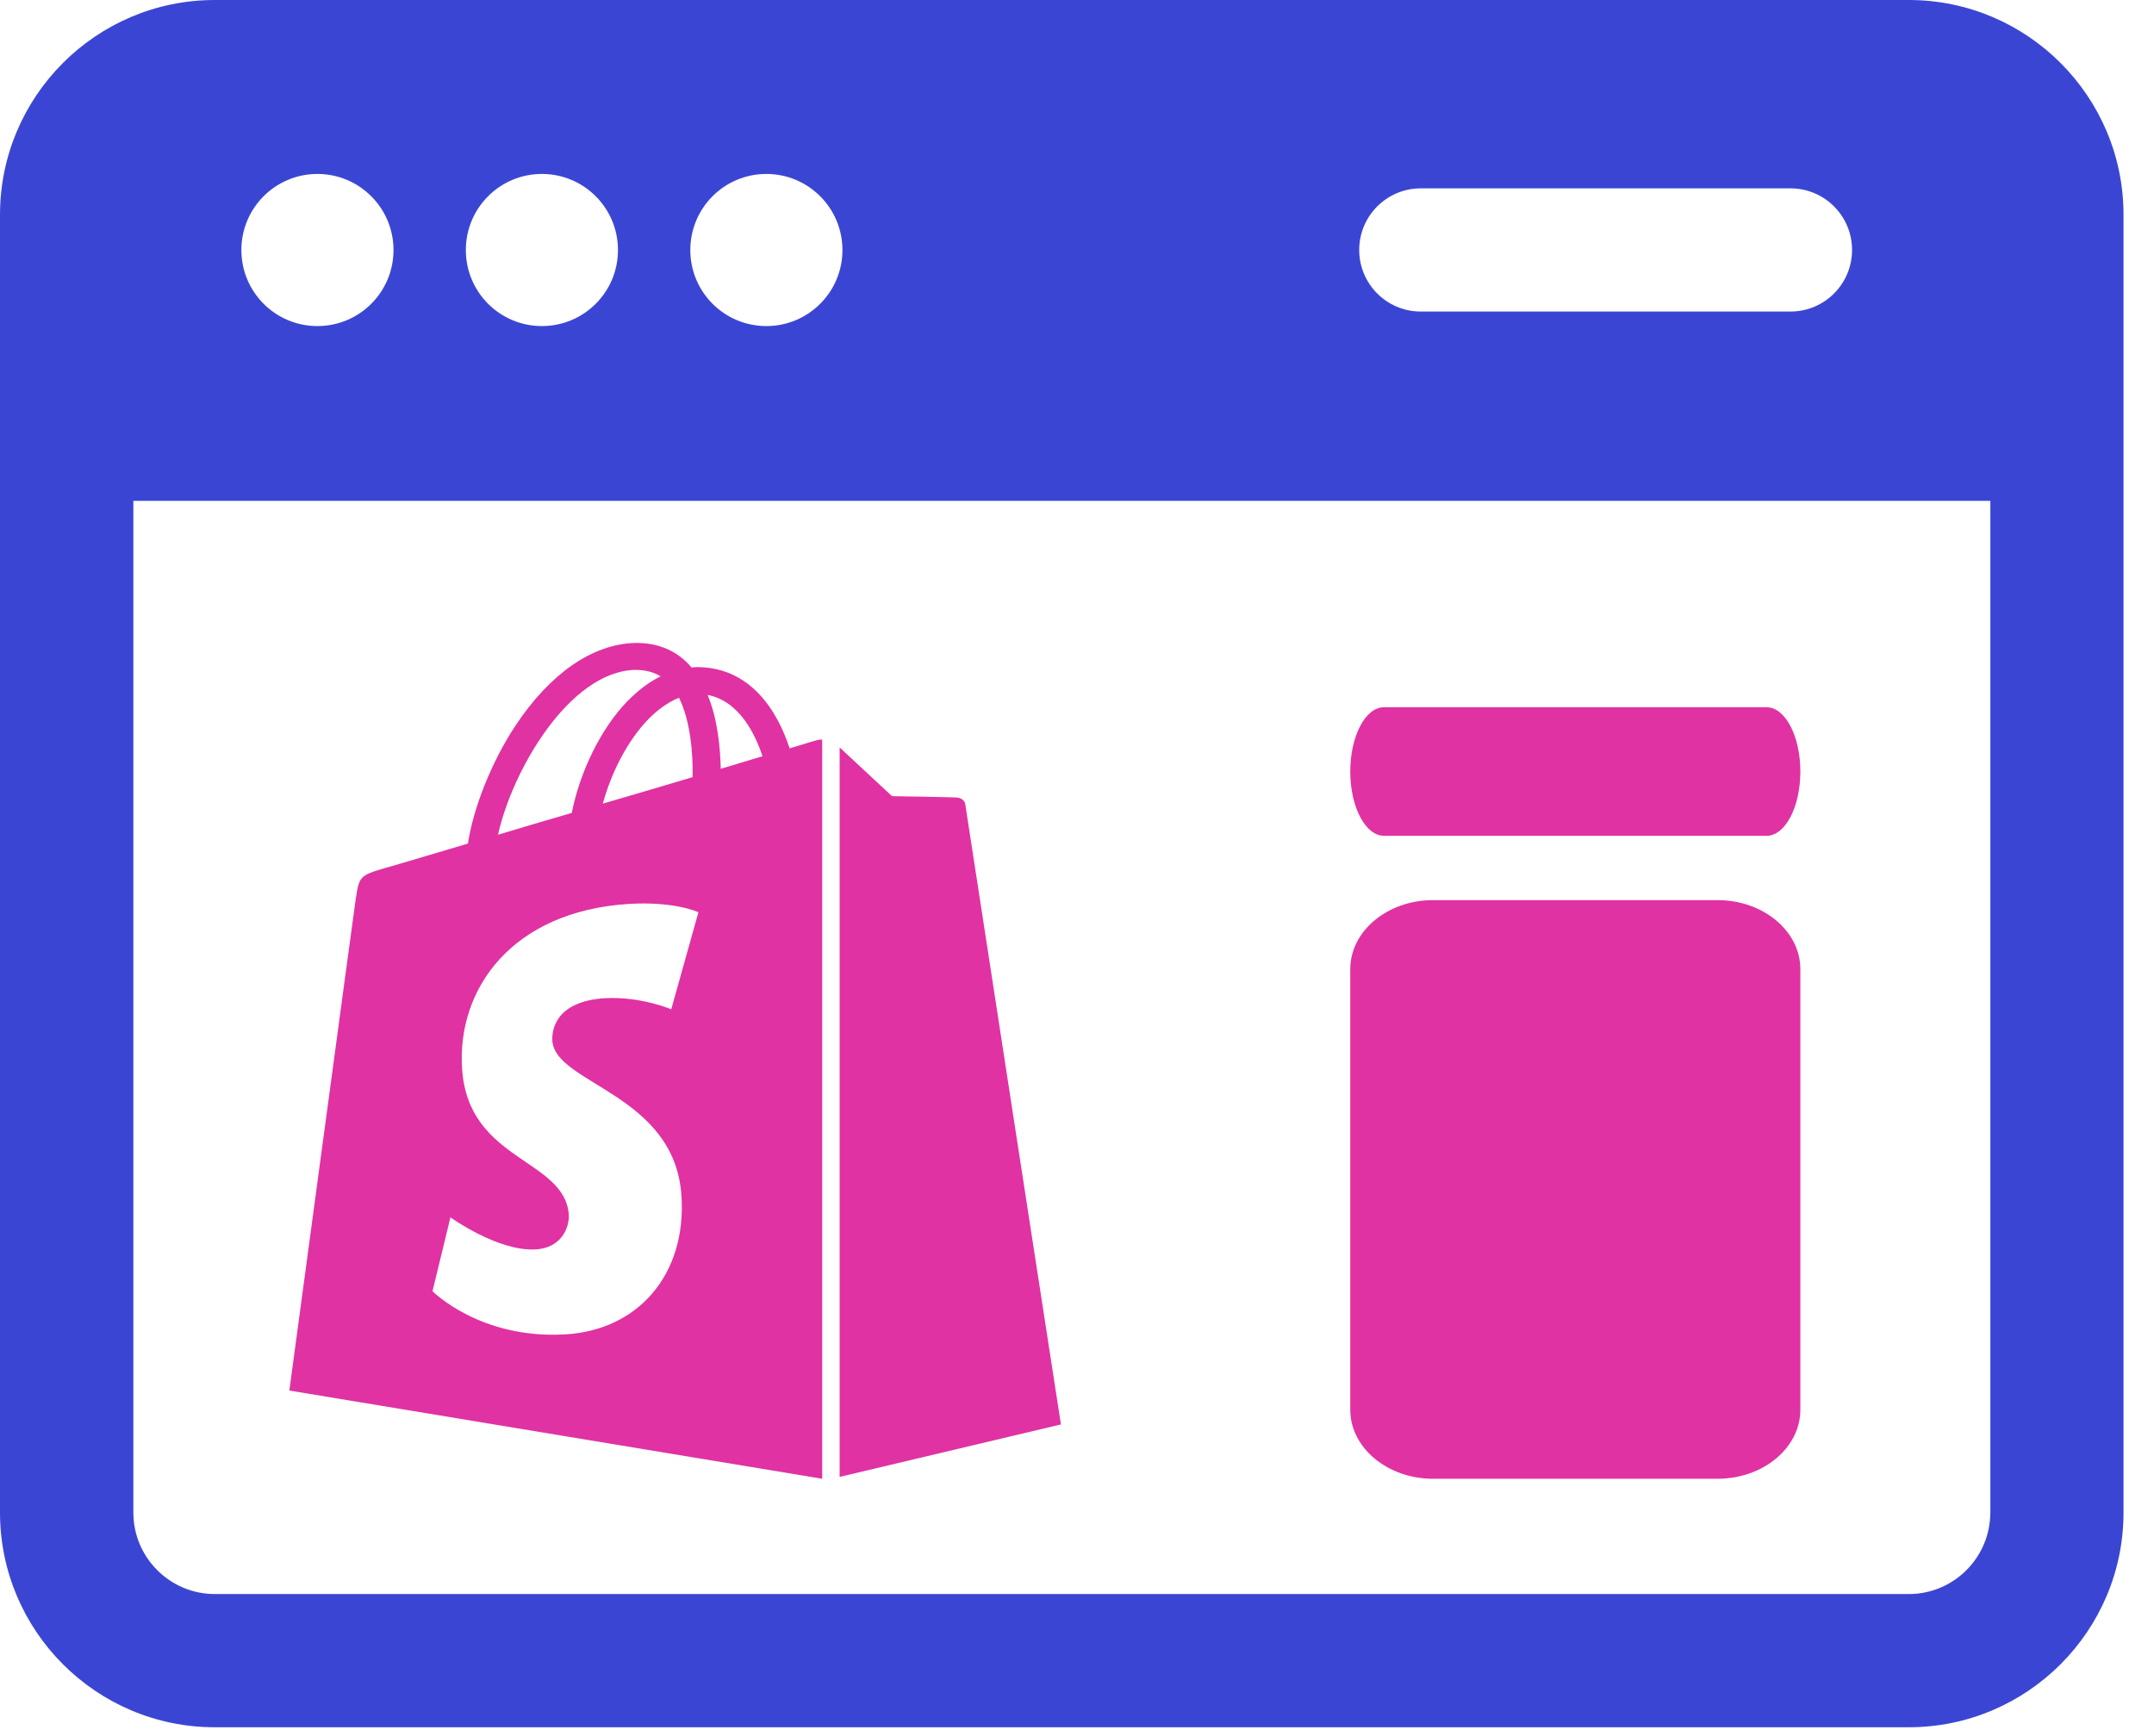
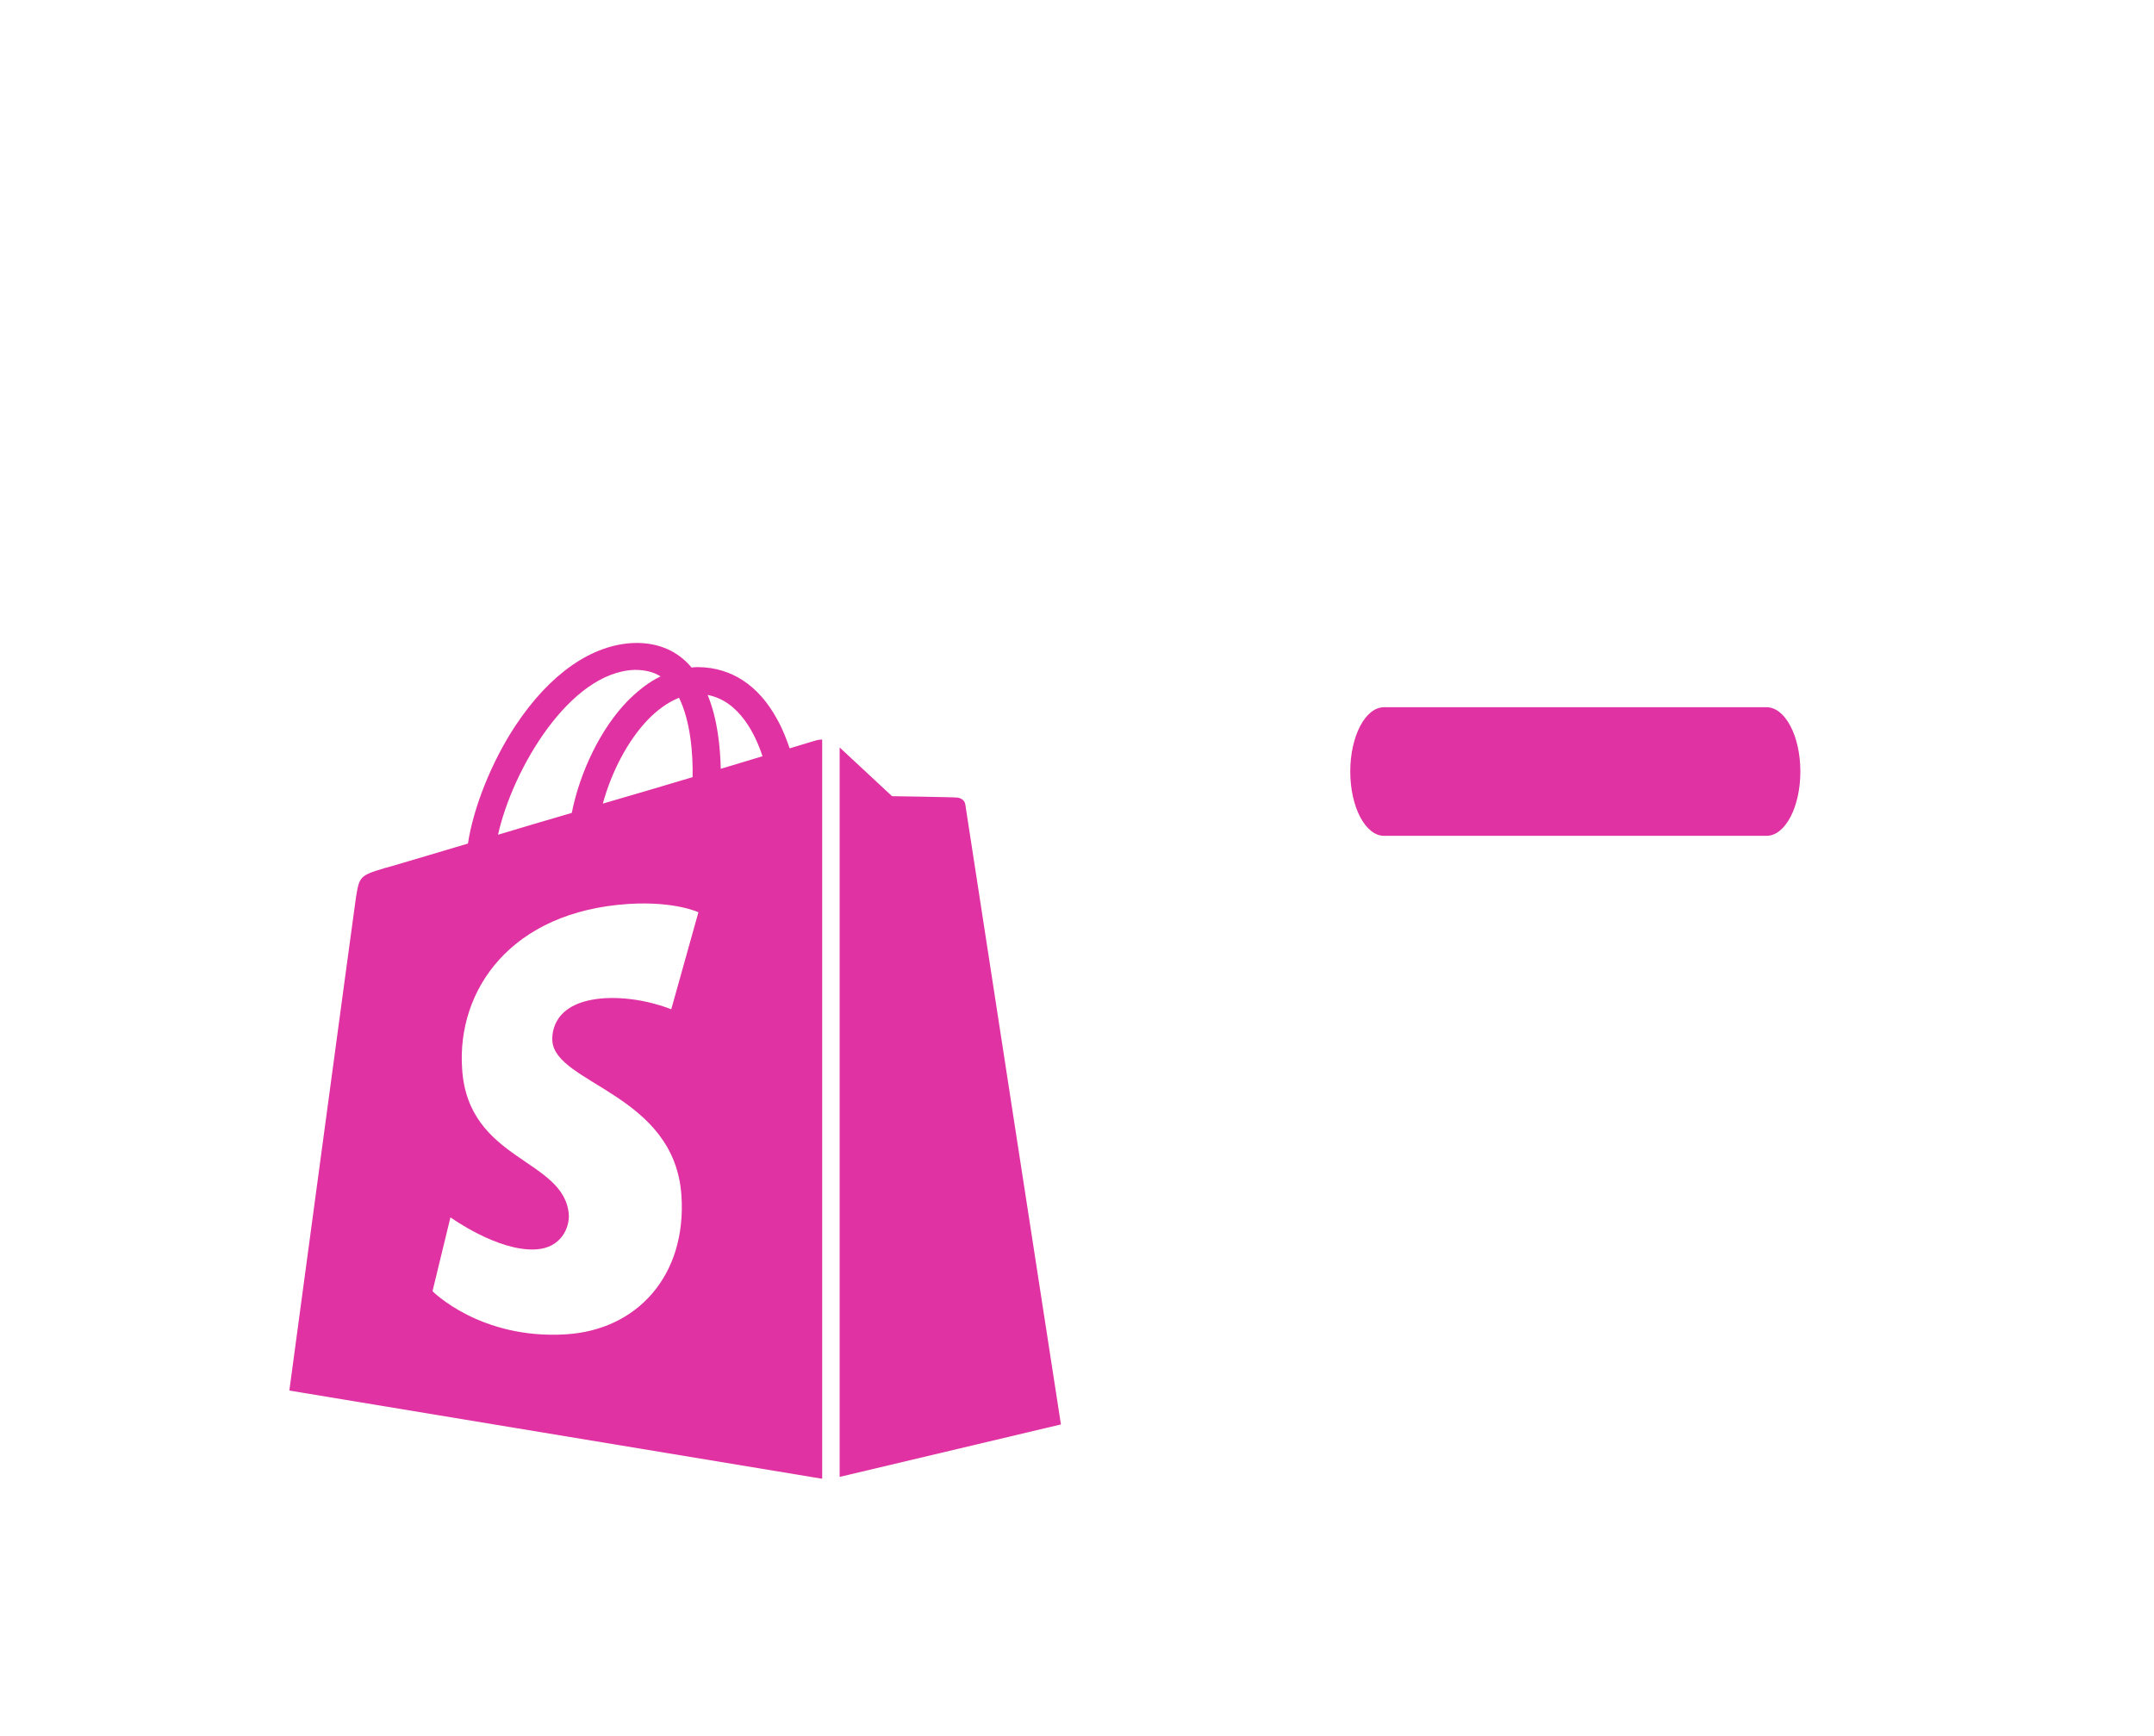
<svg xmlns="http://www.w3.org/2000/svg" width="67" height="54" viewBox="0 0 67 54" fill="none">
  <path d="M25.377 23.034C25.377 23.034 25.076 23.121 24.562 23.279C24.472 23.02 24.351 22.687 24.17 22.369C23.596 21.315 22.751 20.766 21.724 20.752C21.649 20.752 21.589 20.752 21.513 20.766C21.483 20.737 21.453 20.694 21.423 20.665C20.985 20.203 20.411 19.986 19.732 20.001C18.419 20.044 17.106 20.954 16.034 22.572C15.279 23.713 14.721 25.143 14.555 26.241C13.045 26.688 11.989 27.006 11.959 27.006C11.189 27.237 11.174 27.266 11.068 27.945C10.992 28.465 9 43.256 9 43.256L25.574 46V23.005C25.498 23.005 25.423 23.02 25.377 23.034ZM21.543 24.175C20.668 24.435 19.702 24.724 18.751 24.998C19.023 24.002 19.536 23.02 20.17 22.369C20.411 22.124 20.728 21.864 21.121 21.705C21.483 22.442 21.558 23.467 21.543 24.175ZM19.747 20.838C20.049 20.838 20.321 20.896 20.547 21.041C20.185 21.214 19.853 21.474 19.521 21.806C18.691 22.658 18.041 24.002 17.785 25.287C16.985 25.518 16.215 25.749 15.491 25.966C15.943 23.93 17.724 20.896 19.747 20.838ZM17.181 32.379C17.272 33.722 20.985 34.026 21.196 37.189C21.362 39.673 19.823 41.378 17.589 41.508C14.932 41.667 13.453 40.165 13.453 40.165L14.011 37.868C14.011 37.868 15.491 38.937 16.668 38.865C17.438 38.821 17.709 38.215 17.694 37.796C17.574 36.034 14.555 36.135 14.374 33.246C14.207 30.805 15.883 28.349 19.566 28.118C21 28.032 21.724 28.378 21.724 28.378L20.879 31.397C20.879 31.397 19.943 30.993 18.826 31.05C17.196 31.151 17.166 32.134 17.181 32.379ZM22.419 23.915C22.404 23.279 22.328 22.384 22.011 21.618C23.008 21.806 23.506 22.875 23.717 23.525C23.34 23.641 22.902 23.771 22.419 23.915ZM26.117 45.942L33 44.31C33 44.31 30.041 25.157 30.026 25.027C30.011 24.897 29.891 24.825 29.785 24.811C29.679 24.796 27.747 24.767 27.747 24.767C27.747 24.767 26.57 23.669 26.117 23.251V45.942Z" fill="#E032A2" />
-   <path d="M59.373 0H6.679C2.996 0 0 2.996 0 6.679V47.05C0 50.733 2.996 53.73 6.679 53.73H59.373C63.055 53.73 66.052 50.733 66.052 47.05V6.679C66.052 2.996 63.055 0 59.373 0ZM44.194 5.859H55.692C56.751 5.859 57.608 6.717 57.608 7.775C57.608 8.834 56.751 9.691 55.692 9.691H44.194C43.136 9.691 42.278 8.834 42.278 7.775C42.278 6.717 43.136 5.859 44.194 5.859ZM23.838 5.411C25.144 5.411 26.204 6.47 26.204 7.777C26.204 9.085 25.146 10.143 23.838 10.143C22.53 10.143 21.472 9.085 21.472 7.777C21.472 6.47 22.53 5.411 23.838 5.411ZM16.856 5.411C18.162 5.411 19.222 6.47 19.222 7.777C19.222 9.085 18.164 10.143 16.856 10.143C15.548 10.143 14.49 9.085 14.49 7.777C14.49 6.47 15.548 5.411 16.856 5.411ZM9.874 5.411C11.179 5.411 12.24 6.47 12.24 7.777C12.24 9.085 11.182 10.143 9.874 10.143C8.566 10.143 7.508 9.085 7.508 7.777C7.508 6.47 8.566 5.411 9.874 5.411ZM61.908 47.053C61.908 48.449 60.772 49.586 59.375 49.586H6.681C5.285 49.586 4.148 48.449 4.148 47.053V15.579H61.91V47.053H61.908Z" fill="#3A46D3" />
-   <path d="M44.574 46H53.426C54.845 46 56 45.036 56 43.852V30.148C56 28.964 54.845 28 53.426 28H44.574C43.155 28 42 28.964 42 30.148V43.852C42 45.036 43.155 46 44.574 46Z" fill="#E032A2" />
  <path d="M43.051 26H54.949C55.53 26 56 25.103 56 24C56 22.897 55.529 22 54.949 22H43.051C42.47 22 42 22.897 42 24C42 25.103 42.471 26 43.051 26Z" fill="#E032A2" />
</svg>